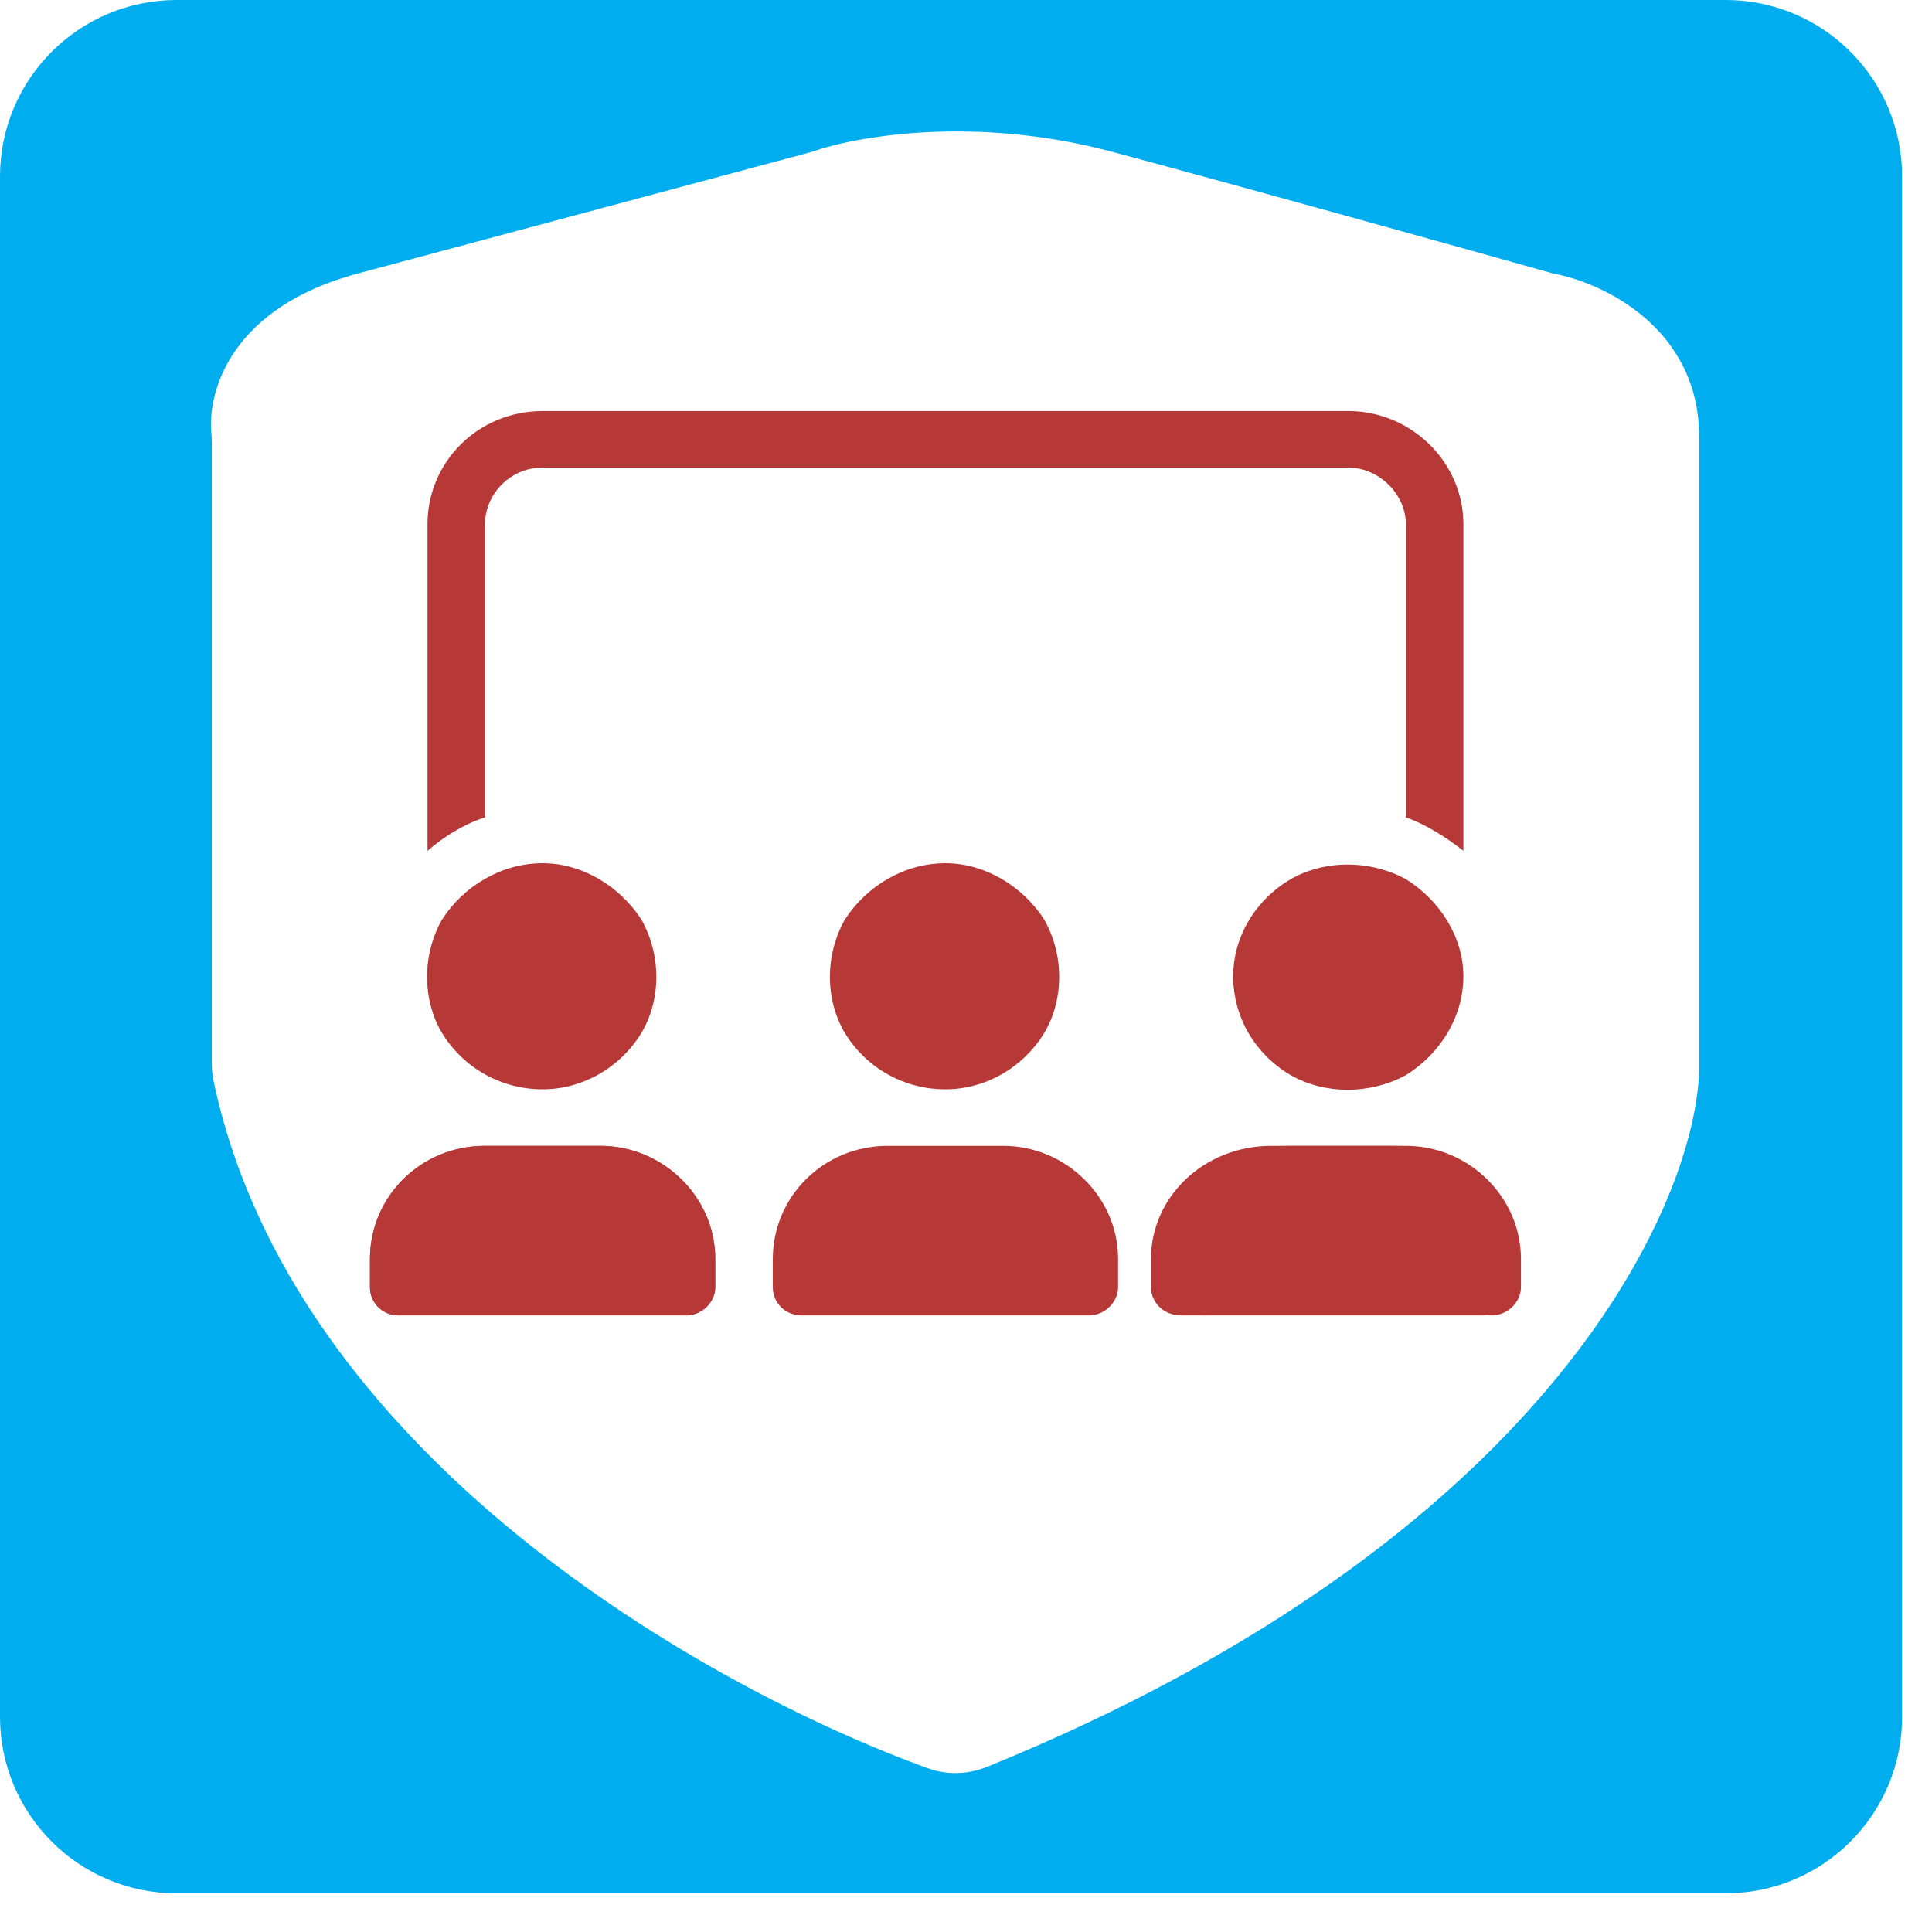
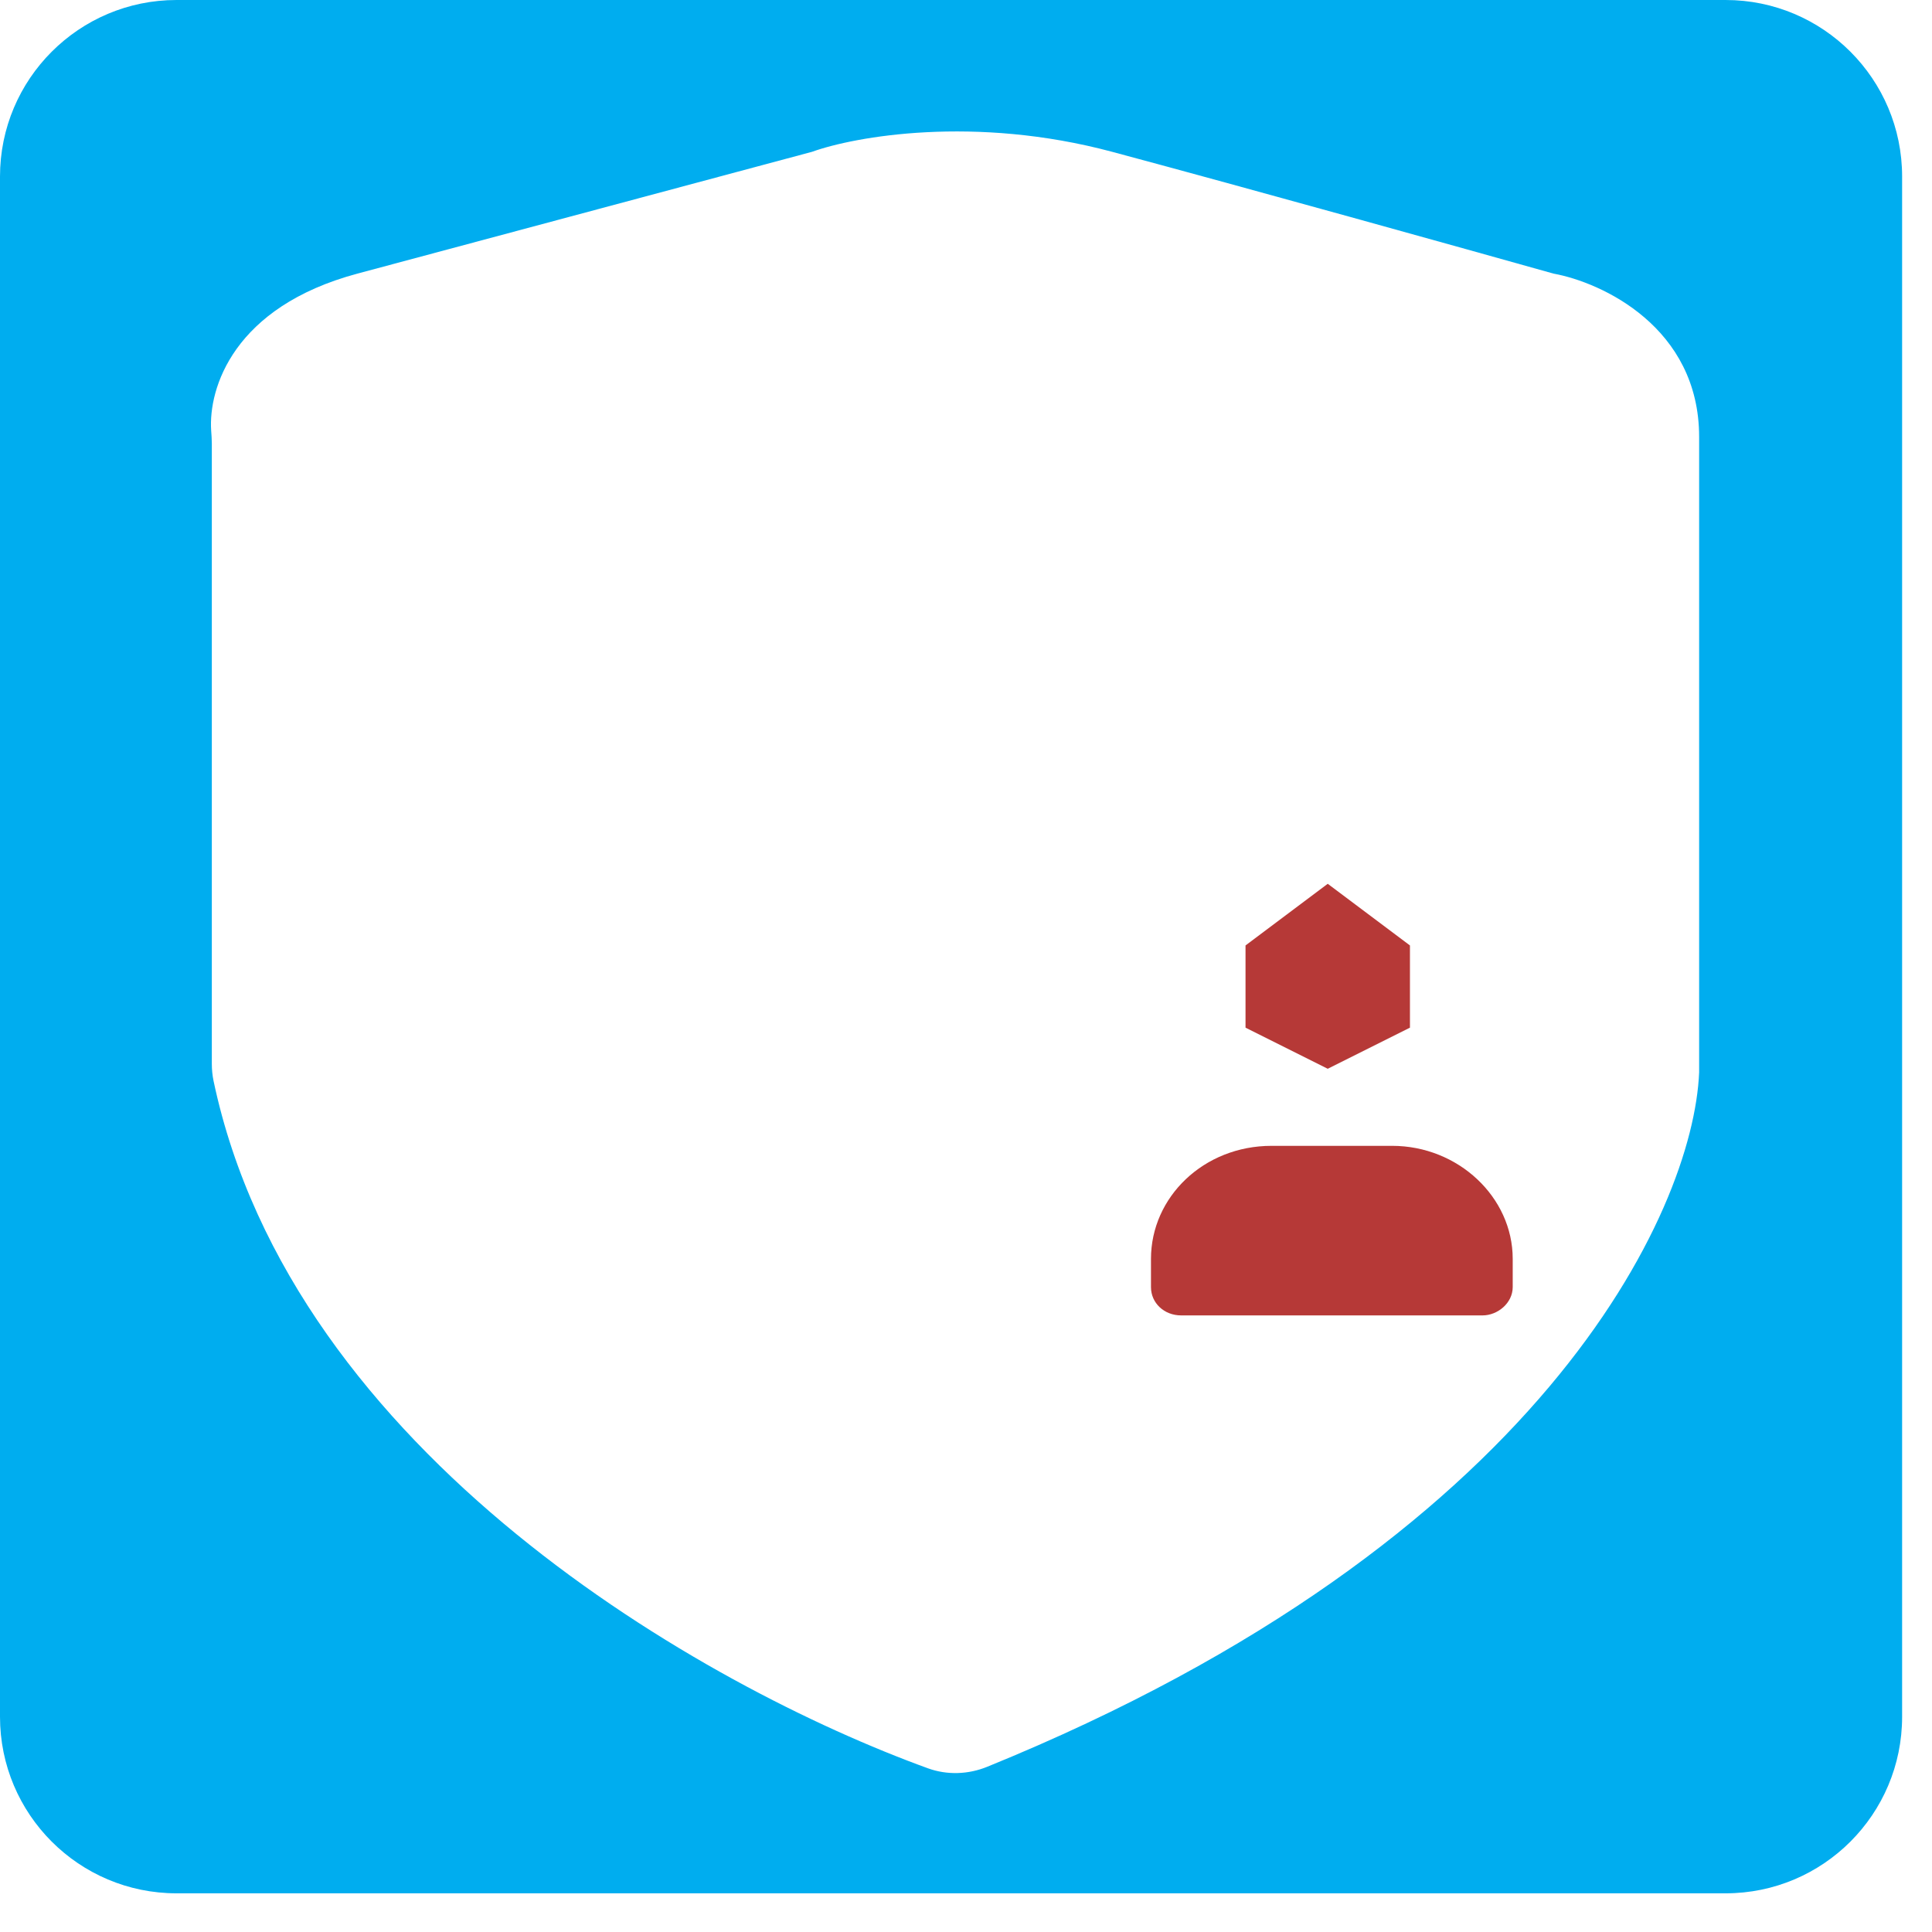
<svg xmlns="http://www.w3.org/2000/svg" width="47" height="47" viewBox="0 0 47 47" fill="none">
-   <path d="M32.8 11.375H13.2C12.412 11.375 11.8 12.02 11.8 12.75V19.883C11.275 20.055 10.794 20.355 10.4 20.699V12.75C10.4 11.246 11.625 10 13.2 10H32.8C34.331 10 35.6 11.246 35.6 12.75V20.699C35.163 20.355 34.681 20.055 34.2 19.883V12.75C34.2 12.02 33.544 11.375 32.8 11.375ZM13.2 25.125C13.944 25.125 14.6 24.523 14.6 23.75C14.6 23.02 13.944 22.375 13.2 22.375C12.412 22.375 11.8 23.02 11.8 23.75C11.8 24.523 12.412 25.125 13.2 25.125ZM13.2 21C14.162 21 15.081 21.559 15.606 22.375C16.087 23.234 16.087 24.309 15.606 25.125C15.081 25.984 14.162 26.5 13.2 26.5C12.194 26.5 11.275 25.984 10.75 25.125C10.269 24.309 10.269 23.234 10.75 22.375C11.275 21.559 12.194 21 13.2 21ZM23 25.125C23.744 25.125 24.4 24.523 24.4 23.75C24.4 23.02 23.744 22.375 23 22.375C22.212 22.375 21.6 23.02 21.6 23.75C21.6 24.523 22.212 25.125 23 25.125ZM23 21C23.962 21 24.881 21.559 25.406 22.375C25.887 23.234 25.887 24.309 25.406 25.125C24.881 25.984 23.962 26.5 23 26.5C21.994 26.5 21.075 25.984 20.55 25.125C20.069 24.309 20.069 23.234 20.55 22.375C21.075 21.559 21.994 21 23 21ZM34.2 23.75C34.2 23.02 33.544 22.375 32.8 22.375C32.013 22.375 31.4 23.02 31.4 23.75C31.4 24.523 32.013 25.125 32.8 25.125C33.544 25.125 34.2 24.523 34.2 23.75ZM30 23.75C30 22.805 30.525 21.902 31.4 21.387C32.231 20.914 33.325 20.914 34.2 21.387C35.031 21.902 35.6 22.805 35.6 23.75C35.6 24.738 35.031 25.641 34.2 26.156C33.325 26.629 32.231 26.629 31.4 26.156C30.525 25.641 30 24.738 30 23.75ZM10.4 30.625V31.312C10.4 31.699 10.05 32 9.7 32C9.306 32 9 31.699 9 31.312V30.625C9 29.121 10.225 27.875 11.8 27.875H14.6C16.131 27.875 17.4 29.121 17.4 30.625V31.312C17.4 31.699 17.05 32 16.7 32C16.306 32 16 31.699 16 31.312V30.625C16 29.895 15.344 29.25 14.6 29.25H11.8C11.012 29.25 10.4 29.895 10.4 30.625ZM30 30.625V31.312C30 31.699 29.65 32 29.3 32C28.906 32 28.6 31.699 28.6 31.312V30.625C28.6 29.121 29.825 27.875 31.4 27.875H34.2C35.731 27.875 37 29.121 37 30.625V31.312C37 31.699 36.65 32 36.3 32C35.906 32 35.6 31.699 35.6 31.312V30.625C35.6 29.895 34.944 29.25 34.2 29.25H31.4C30.613 29.25 30 29.895 30 30.625Z" fill="#B63937" />
  <path fill-rule="evenodd" clip-rule="evenodd" d="M41.979 0C44.351 0 46.273 1.923 46.273 4.295V41.764C46.273 44.136 44.351 46.059 41.979 46.059H4.295C1.923 46.059 0 44.136 0 41.764V4.295C3.73538e-07 1.923 1.923 0 4.295 0H41.979ZM27.055 3.693C23.706 2.796 20.793 3.319 19.755 3.693L8.696 6.656C5.679 7.465 5.069 9.445 5.137 10.473C5.144 10.578 5.153 10.682 5.153 10.787V25.88C5.153 26.019 5.167 26.159 5.195 26.295C7.111 35.373 17.133 41.045 22.575 43.018C23.042 43.187 23.557 43.168 24.018 42.98C37.514 37.487 41.194 29.465 41.335 26.089V10.629C41.335 7.966 38.973 6.871 37.792 6.656C35.609 6.043 30.405 4.591 27.055 3.693Z" fill="#00ADEF" />
-   <path d="M18.8 31.312C18.8 31.699 19.106 32 19.5 32H26.5C26.85 32 27.2 31.699 27.2 31.312V30.625C27.2 29.121 25.931 27.875 24.4 27.875H21.6C20.025 27.875 18.8 29.121 18.8 30.625V31.312Z" fill="#B63937" />
-   <path d="M9 31.312C9 31.699 9.306 32 9.7 32H16.7C17.05 32 17.4 31.699 17.4 31.312V30.625C17.4 29.121 16.131 27.875 14.6 27.875H11.8C10.225 27.875 9 29.121 9 30.625V31.312Z" fill="#B63937" />
  <path d="M28 31.312C28 31.699 28.321 32 28.733 32H36.067C36.433 32 36.8 31.699 36.8 31.312V30.625C36.8 29.121 35.471 27.875 33.867 27.875H30.933C29.283 27.875 28 29.121 28 30.625V31.312Z" fill="#B63937" />
-   <path d="M23 21.5L21 23V25L23 26L25 25V23L23 21.5Z" fill="#B63937" />
-   <path d="M13.2 21.5L11.2 23V25L13.2 26L15.2 25V23L13.2 21.5Z" fill="#B63937" />
  <path d="M32.3 21.5L30.3 23V25L32.3 26L34.3 25V23L32.3 21.5Z" fill="#B63937" />
</svg>